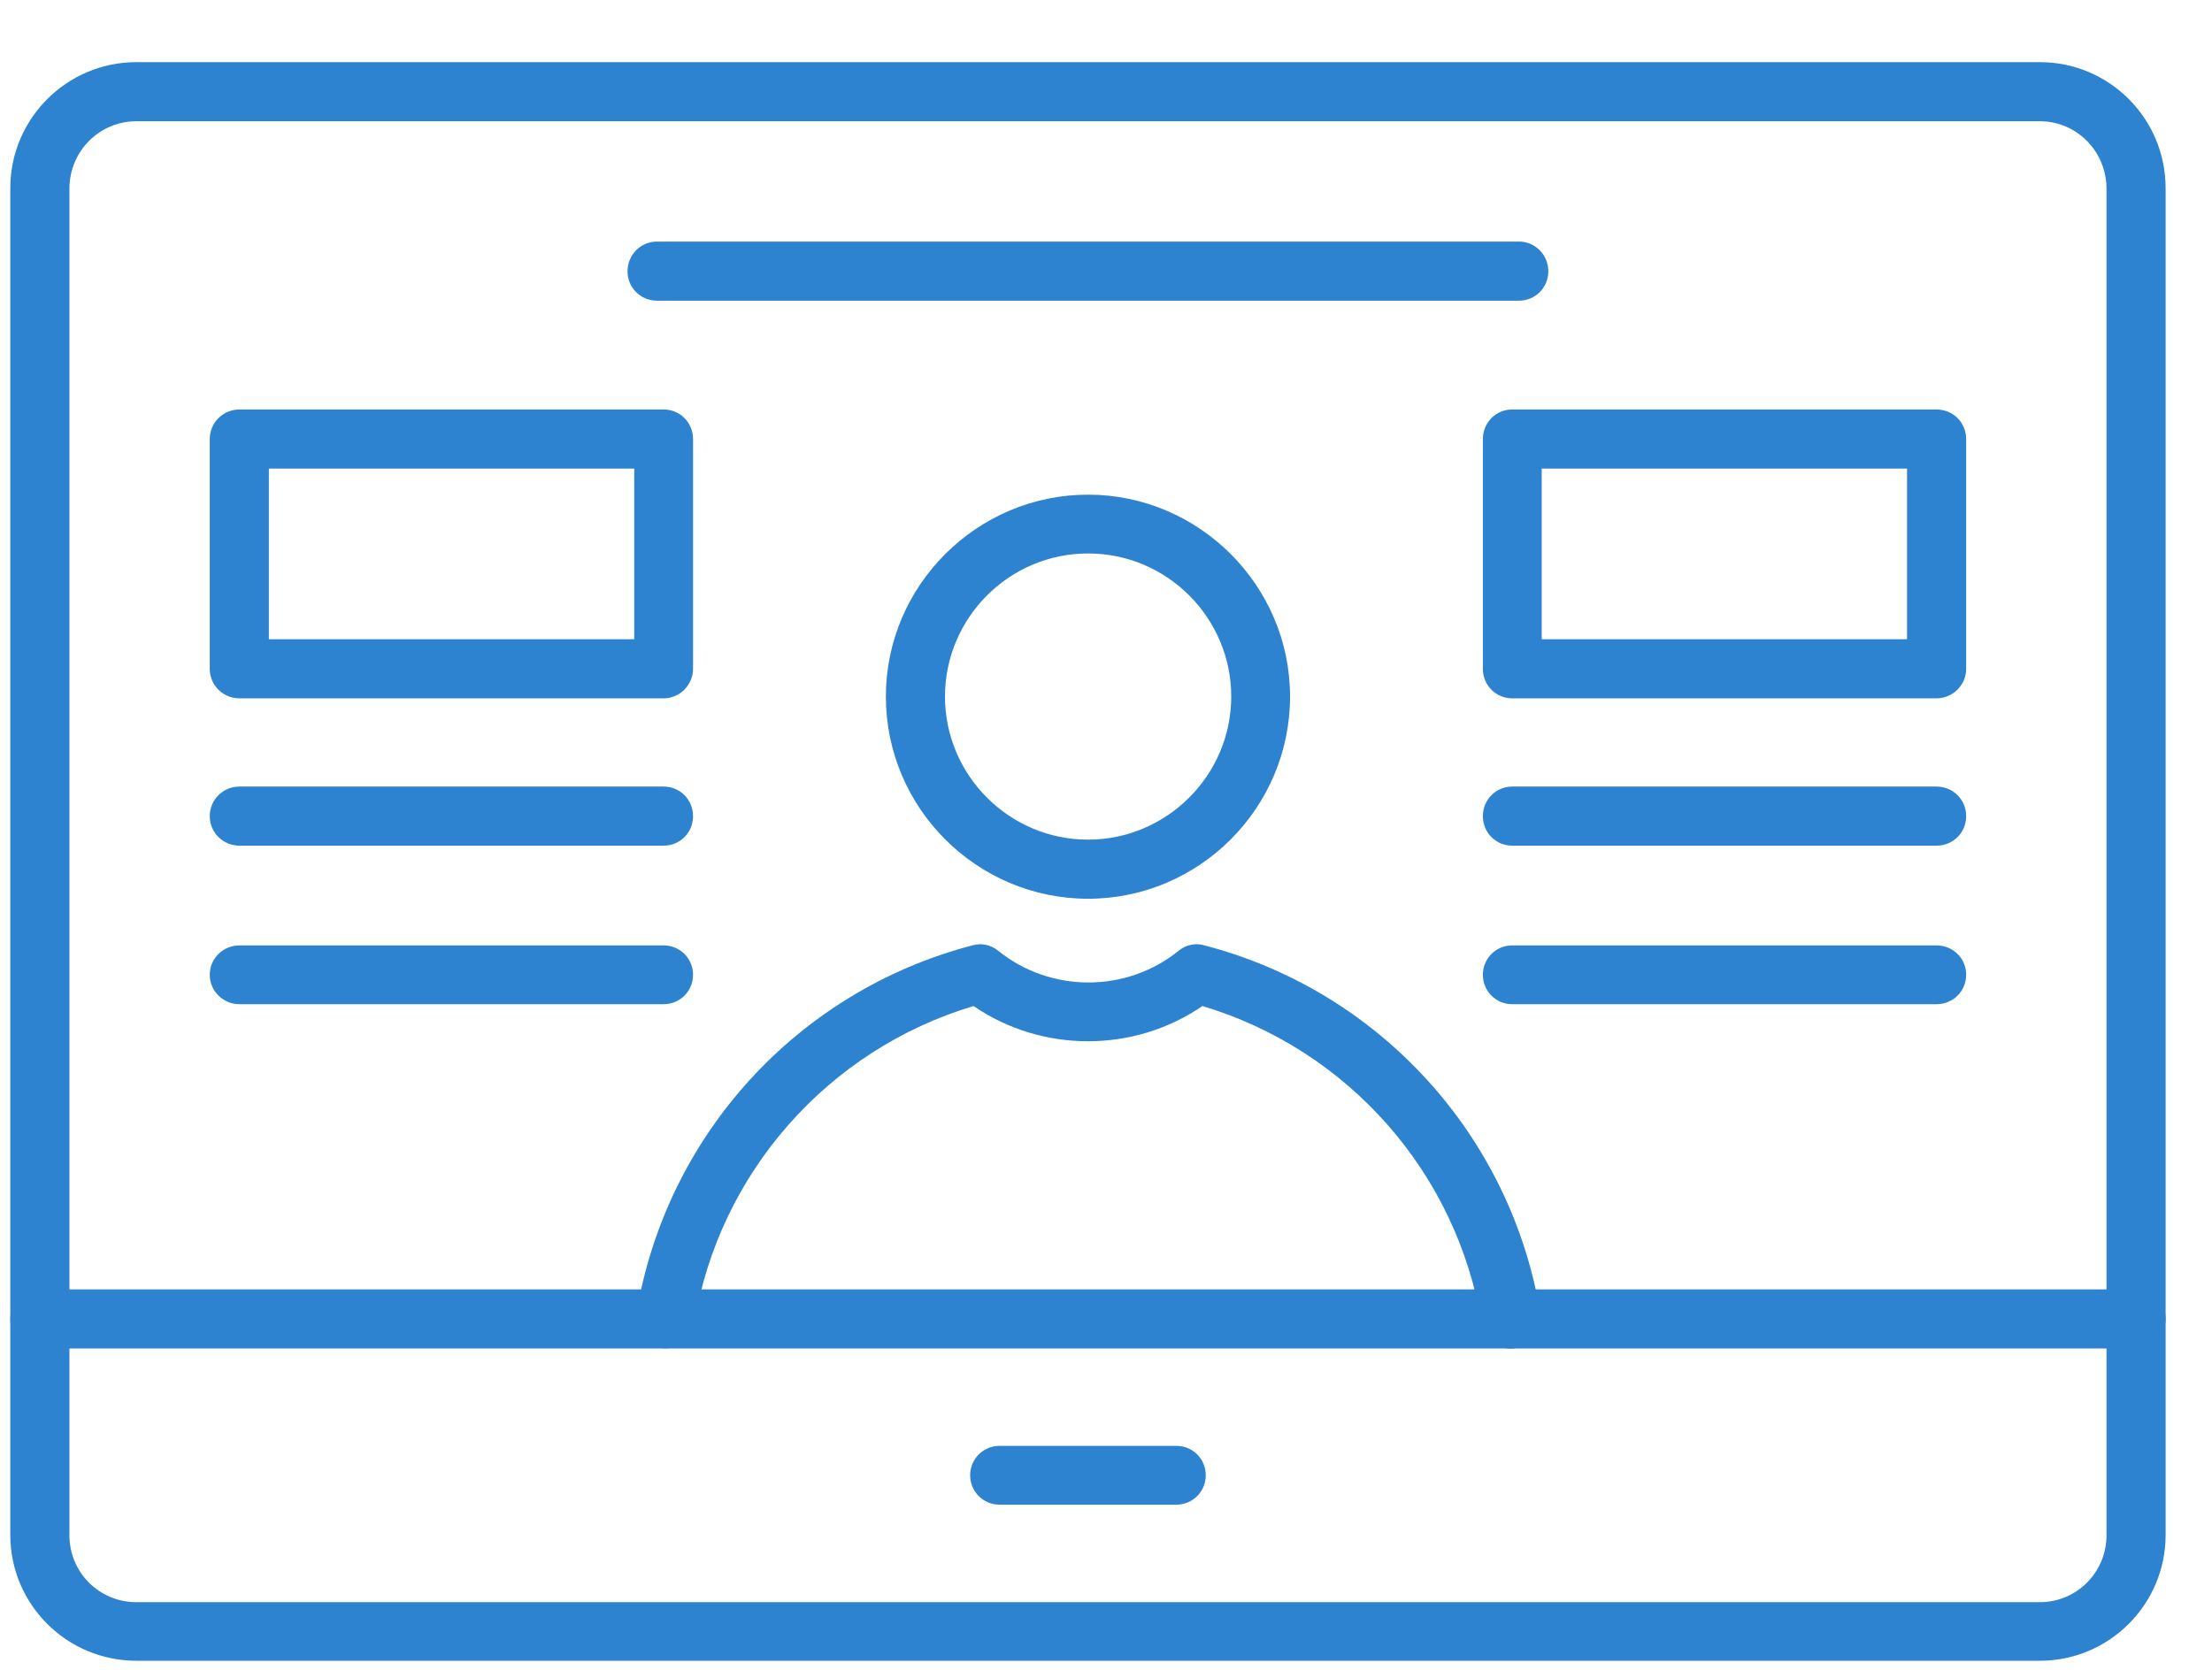
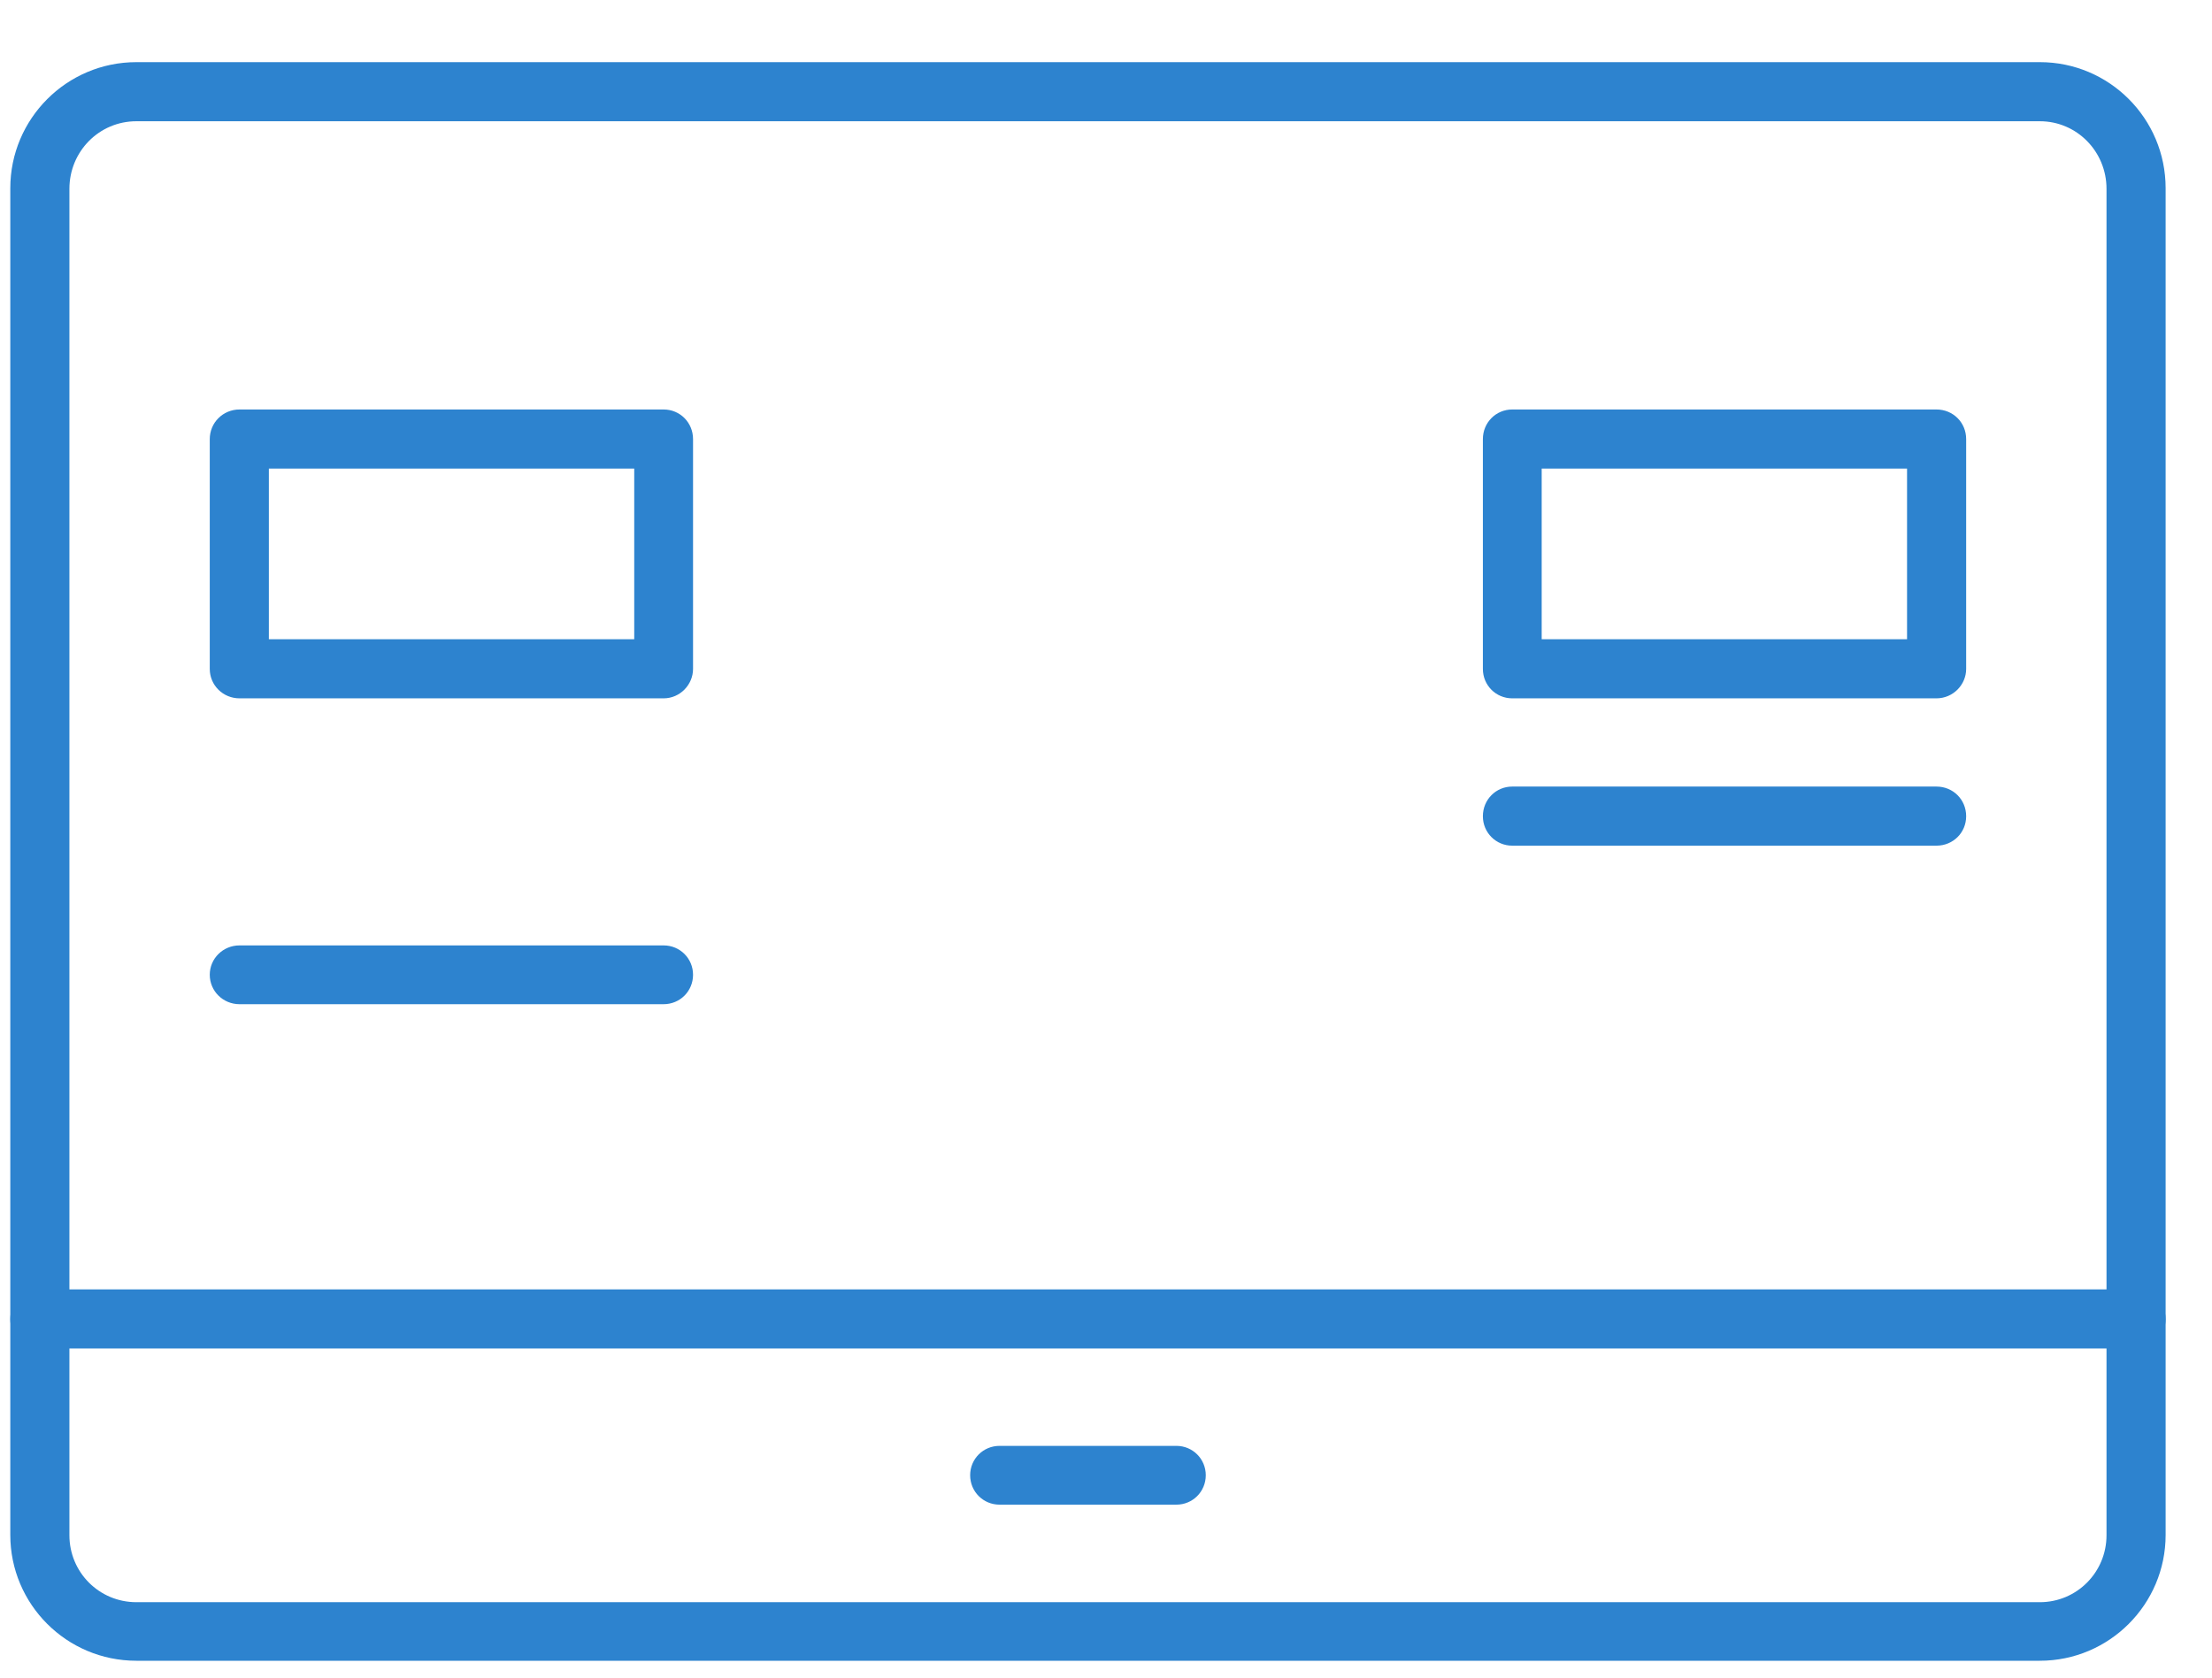
<svg xmlns="http://www.w3.org/2000/svg" width="29" height="22" viewBox="0 0 29 22" fill="none">
-   <path fill-rule="evenodd" clip-rule="evenodd" d="M14.265 11.786C12.803 11.786 11.614 10.593 11.614 9.134C11.614 7.68 12.807 6.487 14.265 6.487C15.72 6.487 16.913 7.68 16.913 9.134C16.913 10.593 15.724 11.786 14.265 11.786ZM14.265 7.258C13.228 7.258 12.389 8.105 12.389 9.134C12.389 10.168 13.232 11.011 14.265 11.011C15.295 11.011 16.142 10.168 16.142 9.134C16.142 8.105 15.303 7.258 14.265 7.258Z" fill="#2D83CF" />
-   <path fill-rule="evenodd" clip-rule="evenodd" d="M19.803 17.685C19.616 17.685 19.457 17.553 19.425 17.359C19.103 15.383 17.676 13.765 15.764 13.193C14.866 13.809 13.662 13.809 12.763 13.193C10.855 13.765 9.424 15.383 9.102 17.359C9.07 17.569 8.872 17.712 8.661 17.677C8.454 17.645 8.311 17.446 8.343 17.235C8.725 14.898 10.45 12.998 12.747 12.398C12.867 12.362 12.99 12.39 13.089 12.47C13.773 13.022 14.767 13.022 15.45 12.47C15.546 12.39 15.673 12.362 15.792 12.398C18.09 12.998 19.815 14.898 20.196 17.235C20.228 17.446 20.085 17.645 19.878 17.677C19.851 17.685 19.827 17.685 19.803 17.685Z" fill="#2D83CF" />
  <path fill-rule="evenodd" clip-rule="evenodd" d="M26.743 21.779H1.788C0.874 21.779 0.135 21.039 0.135 20.129V2.468C0.135 1.558 0.874 0.815 1.788 0.815H26.743C27.653 0.815 28.392 1.554 28.392 2.468V20.129C28.392 21.039 27.653 21.779 26.743 21.779ZM1.788 1.59C1.299 1.59 0.91 1.987 0.91 2.476V20.133C0.91 20.618 1.299 21.011 1.788 21.011H26.743C27.228 21.011 27.617 20.618 27.617 20.133V2.476C27.617 1.987 27.228 1.59 26.743 1.59H1.788Z" fill="#2D83CF" />
  <path fill-rule="evenodd" clip-rule="evenodd" d="M28.007 17.684H0.524C0.305 17.684 0.135 17.514 0.135 17.299C0.135 17.08 0.305 16.909 0.524 16.909H28.007C28.221 16.909 28.392 17.084 28.392 17.299C28.392 17.514 28.221 17.684 28.007 17.684Z" fill="#2D83CF" />
  <path fill-rule="evenodd" clip-rule="evenodd" d="M15.422 19.732H13.105C12.89 19.732 12.719 19.561 12.719 19.346C12.719 19.132 12.89 18.961 13.105 18.961H15.422C15.637 18.961 15.808 19.132 15.808 19.346C15.808 19.561 15.637 19.732 15.422 19.732Z" fill="#2D83CF" />
-   <path fill-rule="evenodd" clip-rule="evenodd" d="M8.7 11.09H3.14C2.925 11.09 2.75 10.919 2.75 10.704C2.75 10.486 2.925 10.315 3.14 10.315H8.7C8.915 10.315 9.086 10.486 9.086 10.704C9.086 10.919 8.915 11.09 8.7 11.09Z" fill="#2D83CF" />
  <path fill-rule="evenodd" clip-rule="evenodd" d="M8.7 13.169H3.14C2.925 13.169 2.75 12.998 2.75 12.783C2.75 12.569 2.925 12.398 3.14 12.398H8.7C8.915 12.398 9.086 12.569 9.086 12.783C9.086 12.998 8.915 13.169 8.7 13.169Z" fill="#2D83CF" />
  <path fill-rule="evenodd" clip-rule="evenodd" d="M8.7 9.158H3.14C2.925 9.158 2.75 8.987 2.75 8.772V5.759C2.75 5.541 2.925 5.37 3.14 5.37H8.7C8.915 5.37 9.086 5.541 9.086 5.759V8.772C9.086 8.979 8.915 9.158 8.7 9.158ZM3.525 8.383H8.315V6.145H3.525V8.383Z" fill="#2D83CF" />
  <path fill-rule="evenodd" clip-rule="evenodd" d="M25.387 11.09H19.826C19.612 11.09 19.441 10.919 19.441 10.704C19.441 10.486 19.612 10.315 19.826 10.315H25.387C25.606 10.315 25.777 10.486 25.777 10.704C25.777 10.919 25.606 11.09 25.387 11.09Z" fill="#2D83CF" />
-   <path fill-rule="evenodd" clip-rule="evenodd" d="M25.387 13.169H19.826C19.612 13.169 19.441 12.998 19.441 12.783C19.441 12.569 19.612 12.398 19.826 12.398H25.387C25.606 12.398 25.777 12.569 25.777 12.783C25.777 12.998 25.606 13.169 25.387 13.169Z" fill="#2D83CF" />
  <path fill-rule="evenodd" clip-rule="evenodd" d="M25.387 9.158H19.826C19.612 9.158 19.441 8.987 19.441 8.772V5.759C19.441 5.541 19.612 5.37 19.826 5.37H25.387C25.606 5.37 25.777 5.541 25.777 5.759V8.772C25.777 8.979 25.606 9.158 25.387 9.158ZM20.212 8.383H25.002V6.145H20.212V8.383Z" fill="#2D83CF" />
-   <path fill-rule="evenodd" clip-rule="evenodd" d="M19.914 3.943H8.613C8.398 3.943 8.227 3.772 8.227 3.558C8.227 3.343 8.398 3.168 8.613 3.168H19.914C20.128 3.168 20.299 3.343 20.299 3.558C20.299 3.772 20.128 3.943 19.914 3.943Z" fill="#2D83CF" />
</svg>